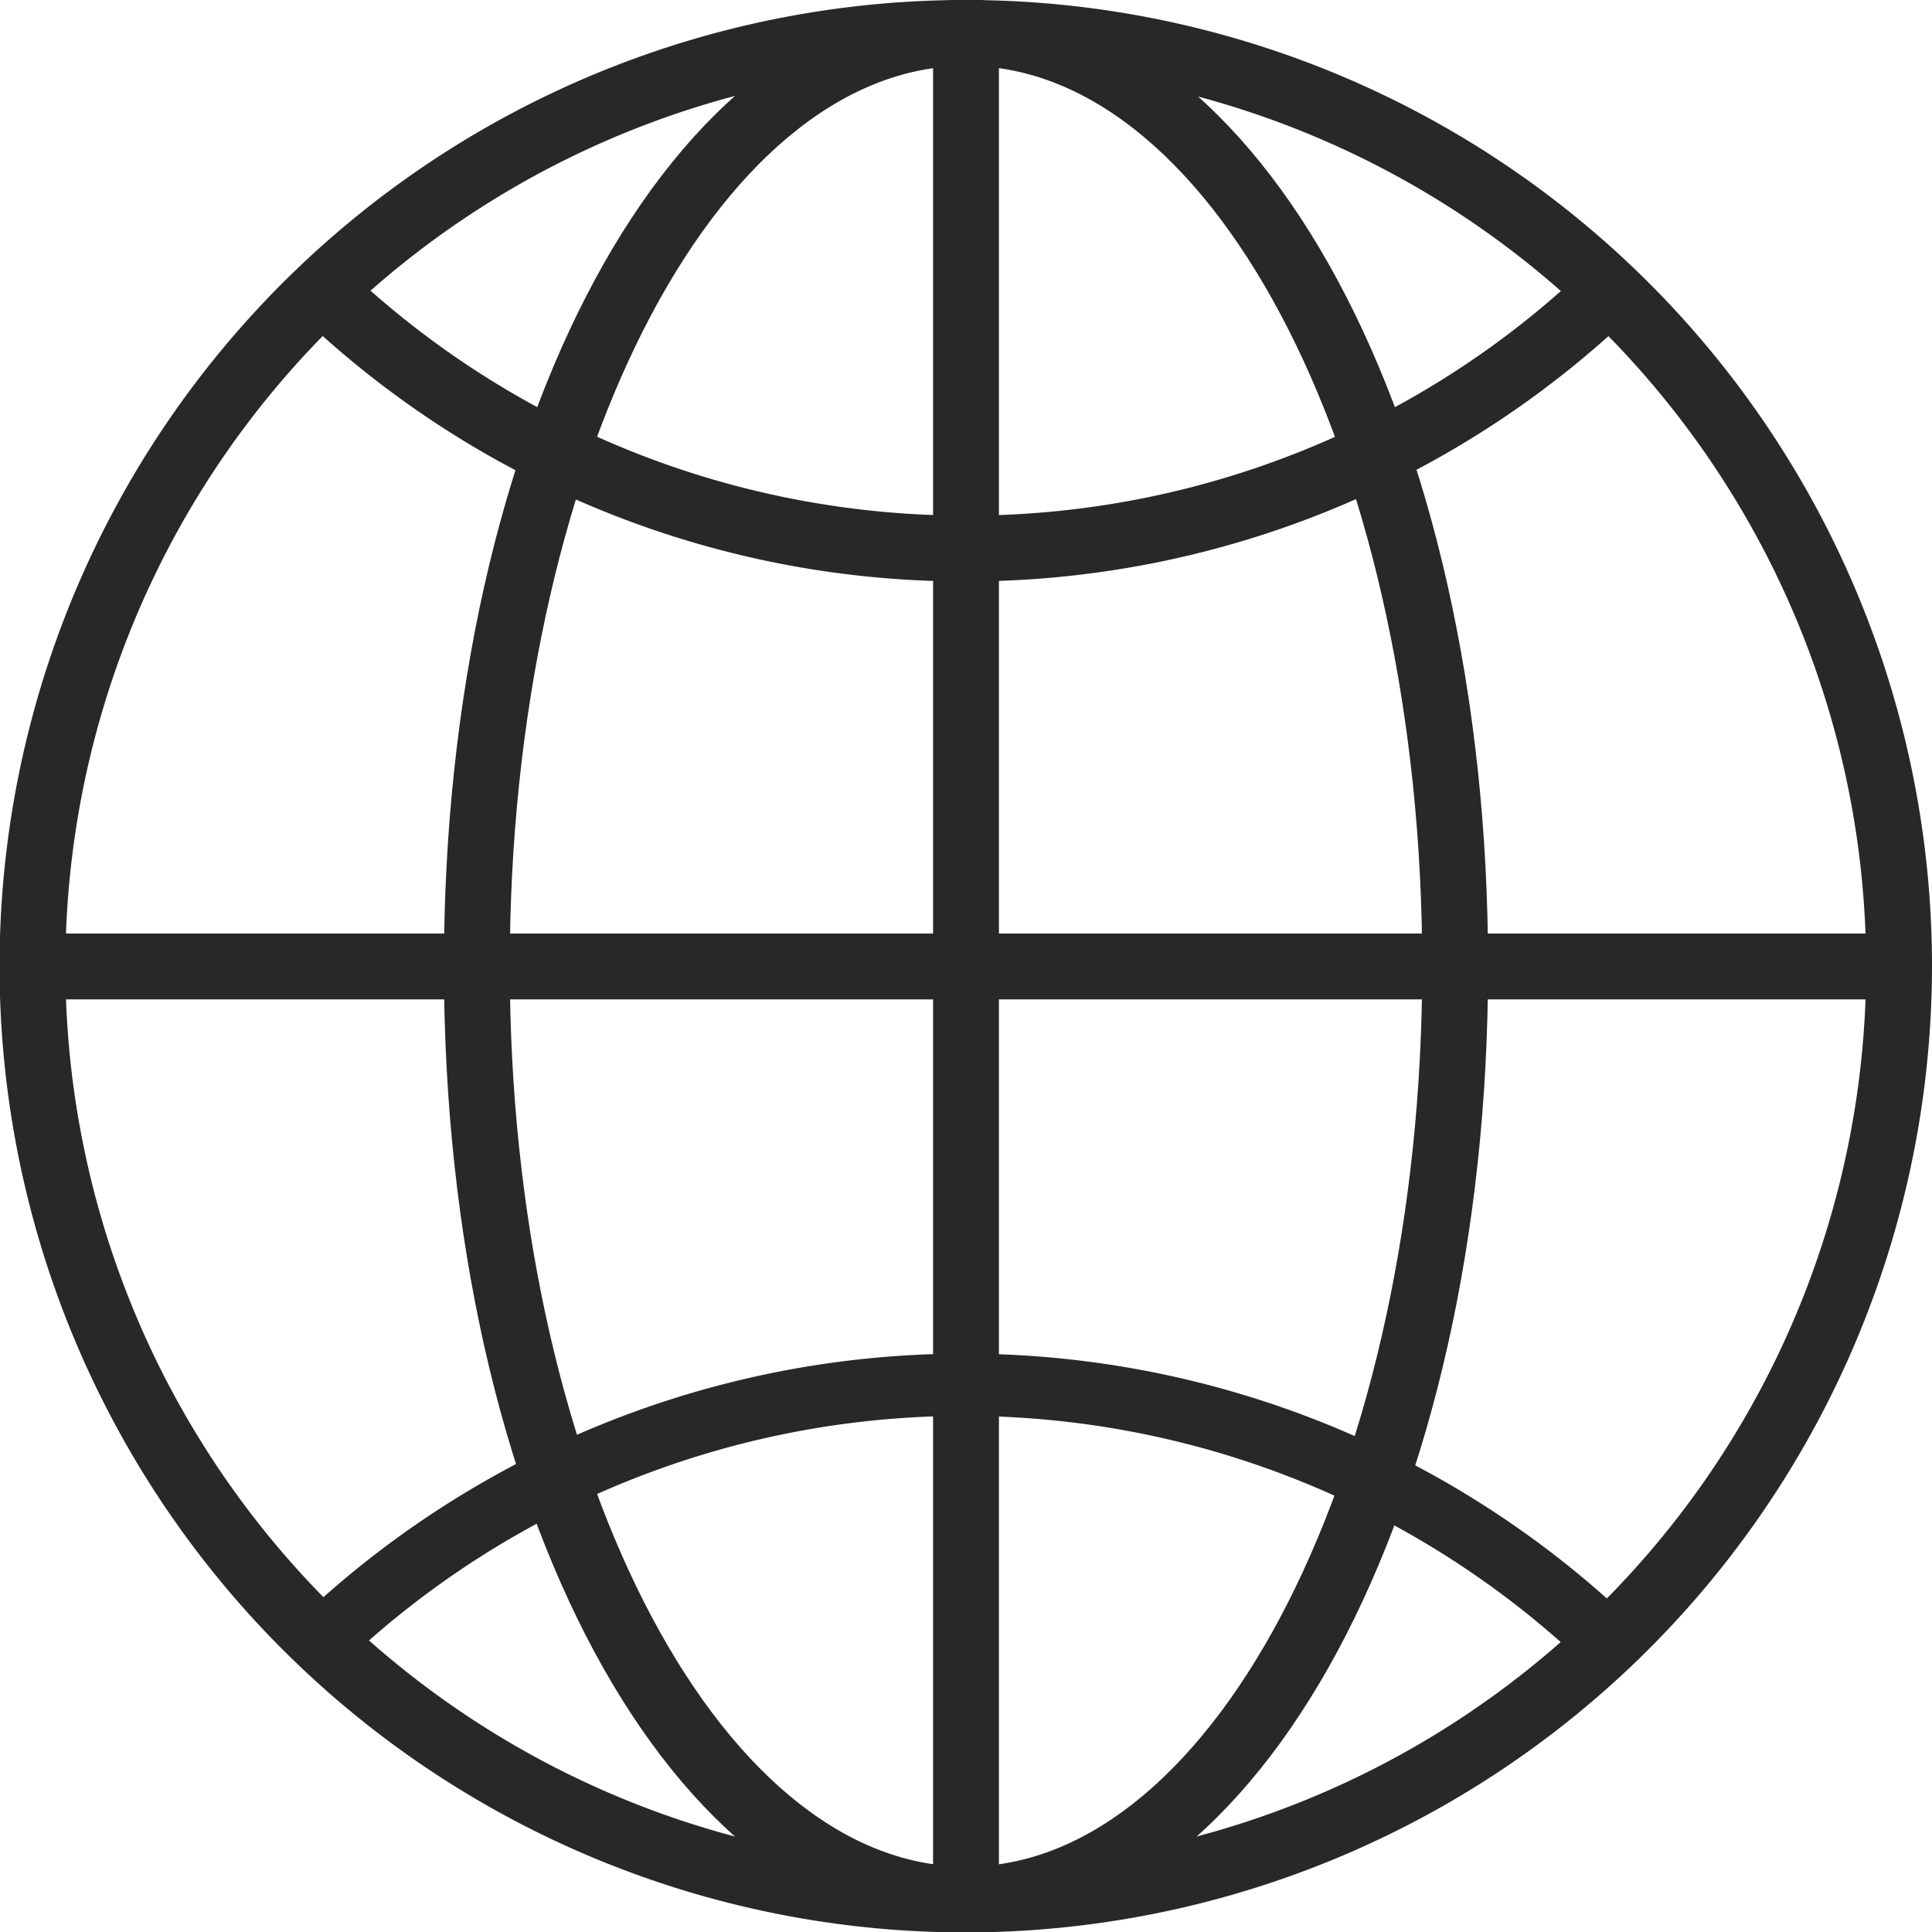
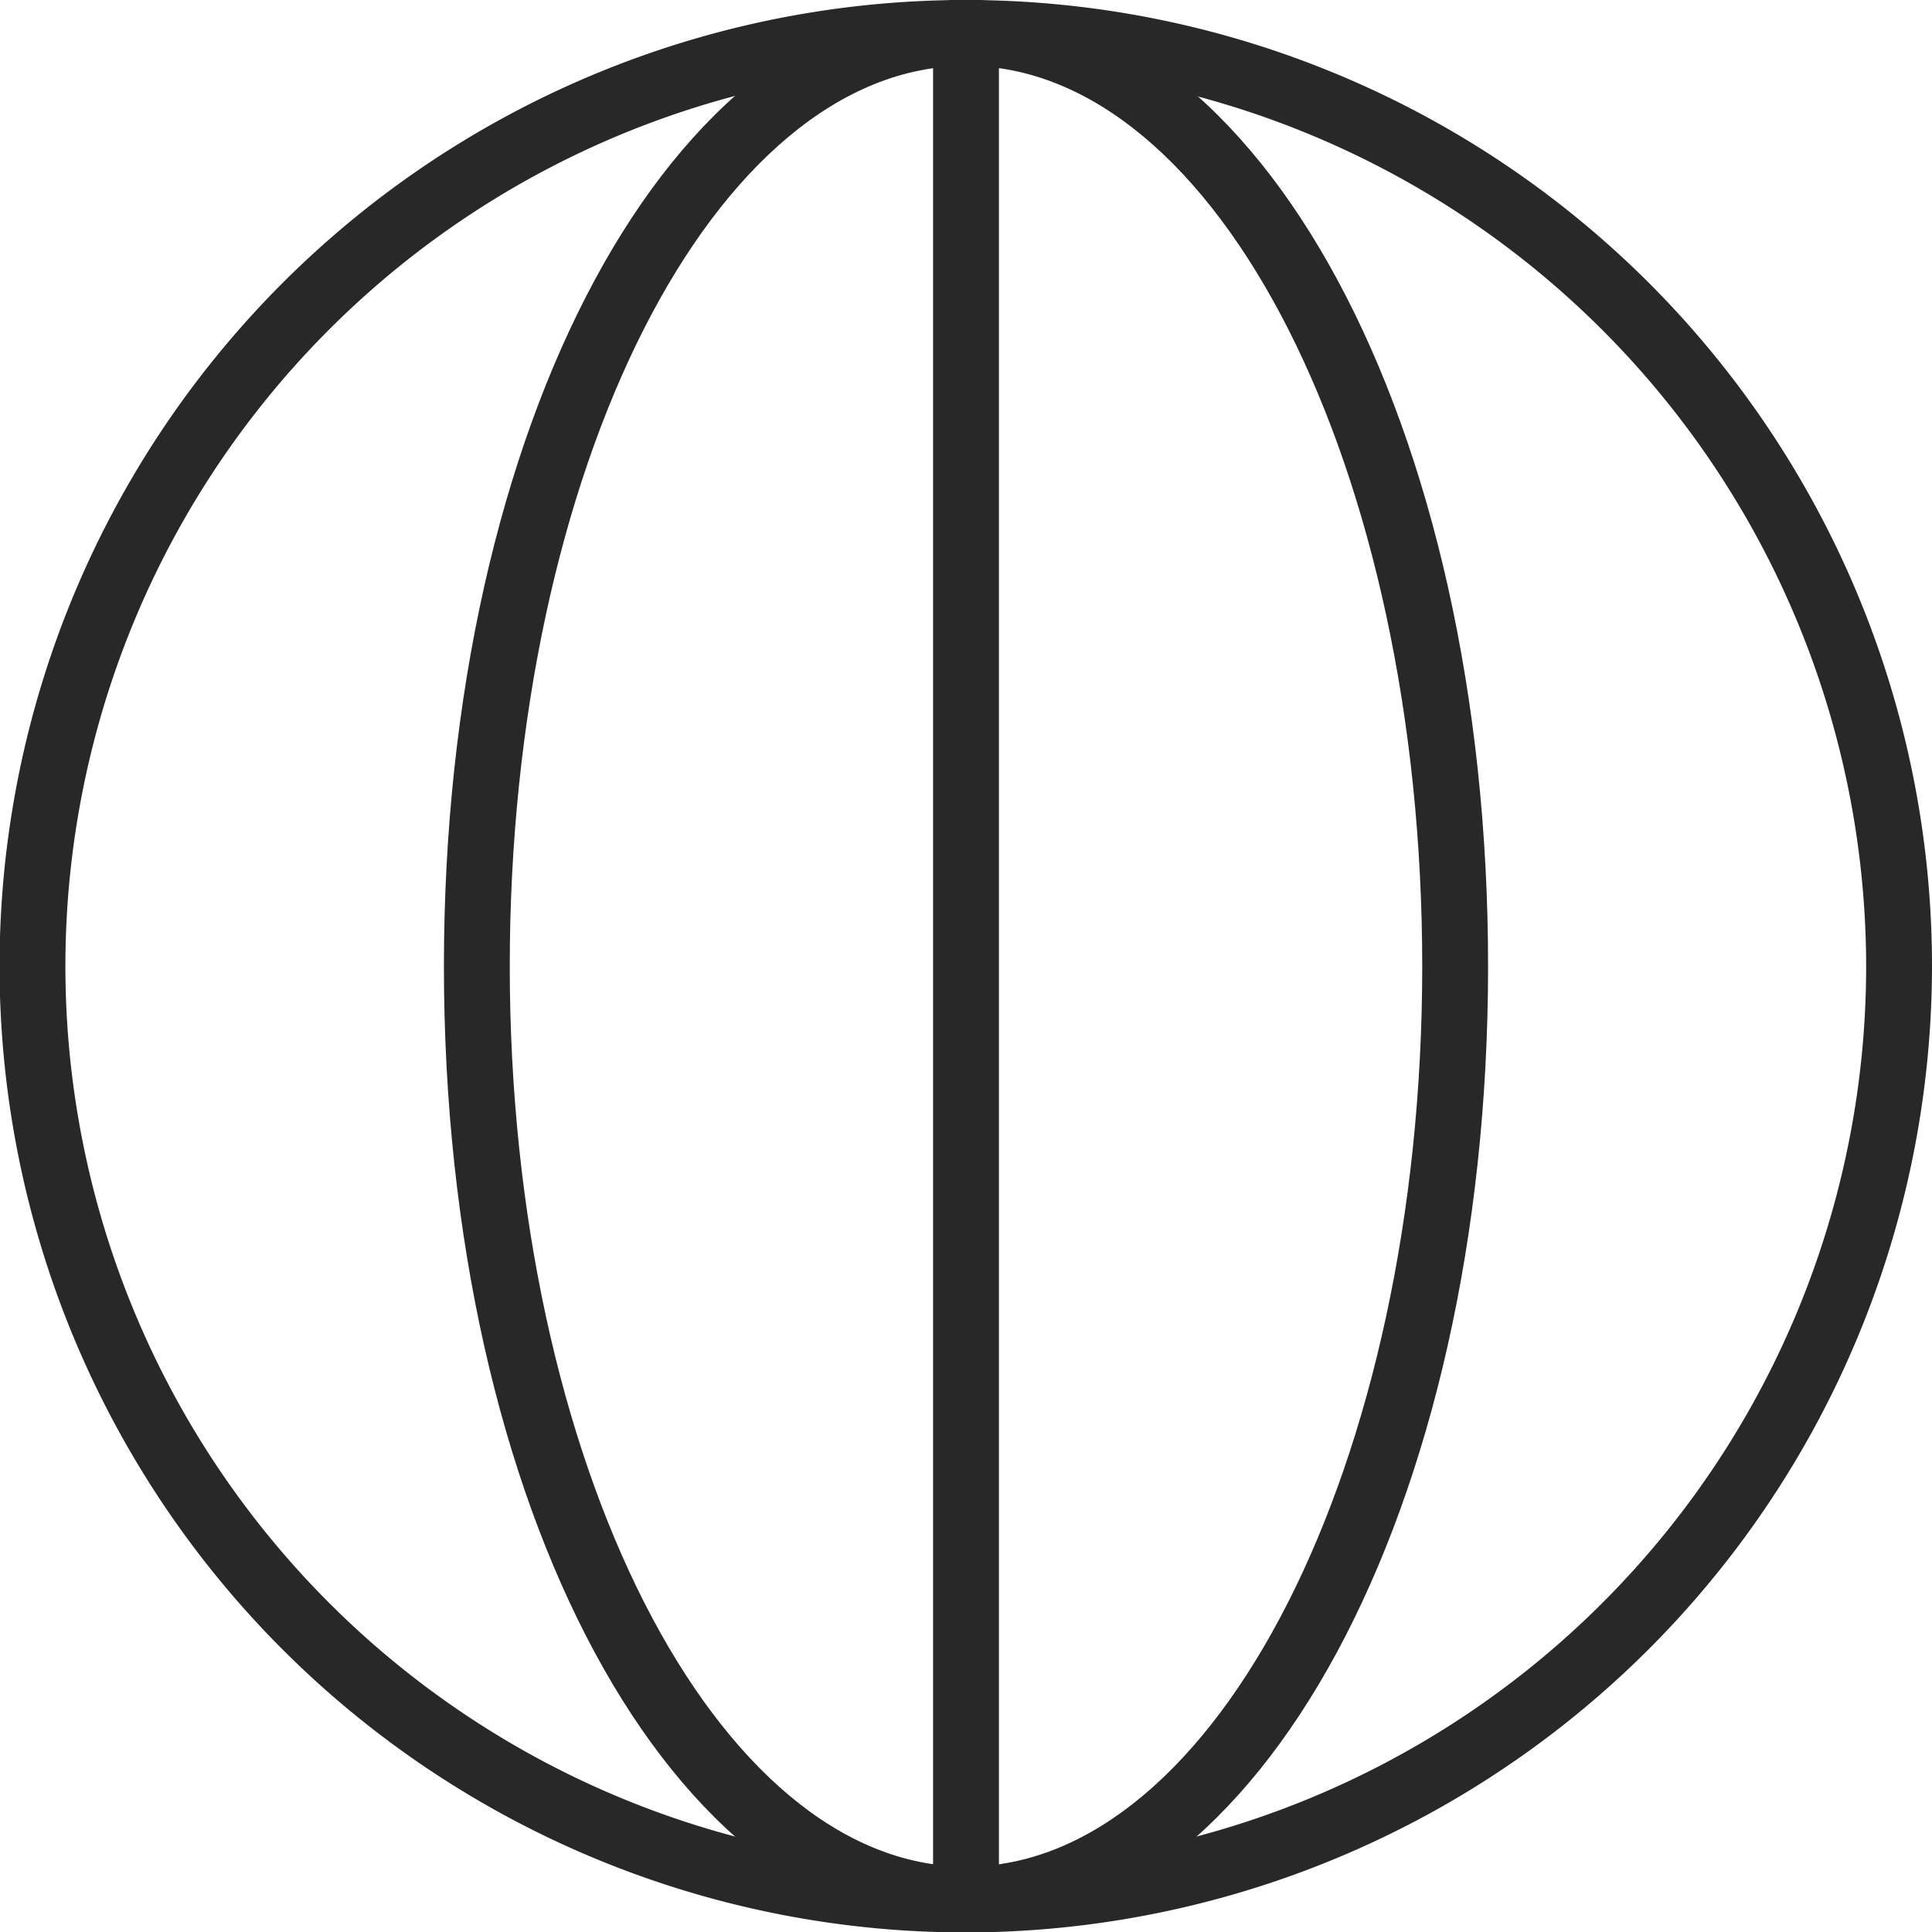
<svg xmlns="http://www.w3.org/2000/svg" id="Layer_1" data-name="Layer 1" viewBox="0 0 43.13 43.13">
  <defs>
    <style>.cls-1{fill:#282828;}</style>
  </defs>
  <path class="cls-1" d="M21.57,43.9A21.57,21.57,0,1,1,43.13,22.33,21.59,21.59,0,0,1,21.57,43.9Zm0-41.67a20.1,20.1,0,1,0,20.09,20.1A20.12,20.12,0,0,0,21.57,2.23Z" transform="translate(0 -0.76)" />
-   <path class="cls-1" d="M21.57,13.74A21.46,21.46,0,0,1,6.79,7.88a.73.73,0,0,1,1-1.07,20.06,20.06,0,0,0,13.78,5.46A20,20,0,0,0,35.43,6.72a.74.74,0,0,1,1,1.06A21.49,21.49,0,0,1,21.57,13.74Z" transform="translate(0 -0.76)" />
-   <path class="cls-1" d="M7.37,38a.74.74,0,0,1-.54-.23.73.73,0,0,1,0-1,21.55,21.55,0,0,1,29.28-.11.73.73,0,0,1,0,1,.72.72,0,0,1-1,0,20.1,20.1,0,0,0-27.29.1A.74.74,0,0,1,7.37,38Z" transform="translate(0 -0.76)" />
  <path class="cls-1" d="M21.57,43.9C15,43.9,9.91,34.42,9.91,22.33S15,.76,21.57.76s11.65,9.48,11.65,21.57S28.1,43.9,21.57,43.9Zm0-41.67c-5.62,0-10.19,9-10.19,20.1S16,42.43,21.57,42.43s10.18-9,10.18-20.1S27.18,2.23,21.57,2.23Z" transform="translate(0 -0.76)" />
-   <path class="cls-1" d="M42.4,23.07H.73A.74.74,0,0,1,0,22.33a.73.73,0,0,1,.73-.73H42.4a.73.73,0,0,1,.73.73A.74.74,0,0,1,42.4,23.07Z" transform="translate(0 -0.76)" />
  <path class="cls-1" d="M21.57,43.9a.74.74,0,0,1-.74-.74V1.5a.74.74,0,1,1,1.47,0V43.16A.74.74,0,0,1,21.57,43.9Z" transform="translate(0 -0.76)" />
</svg>